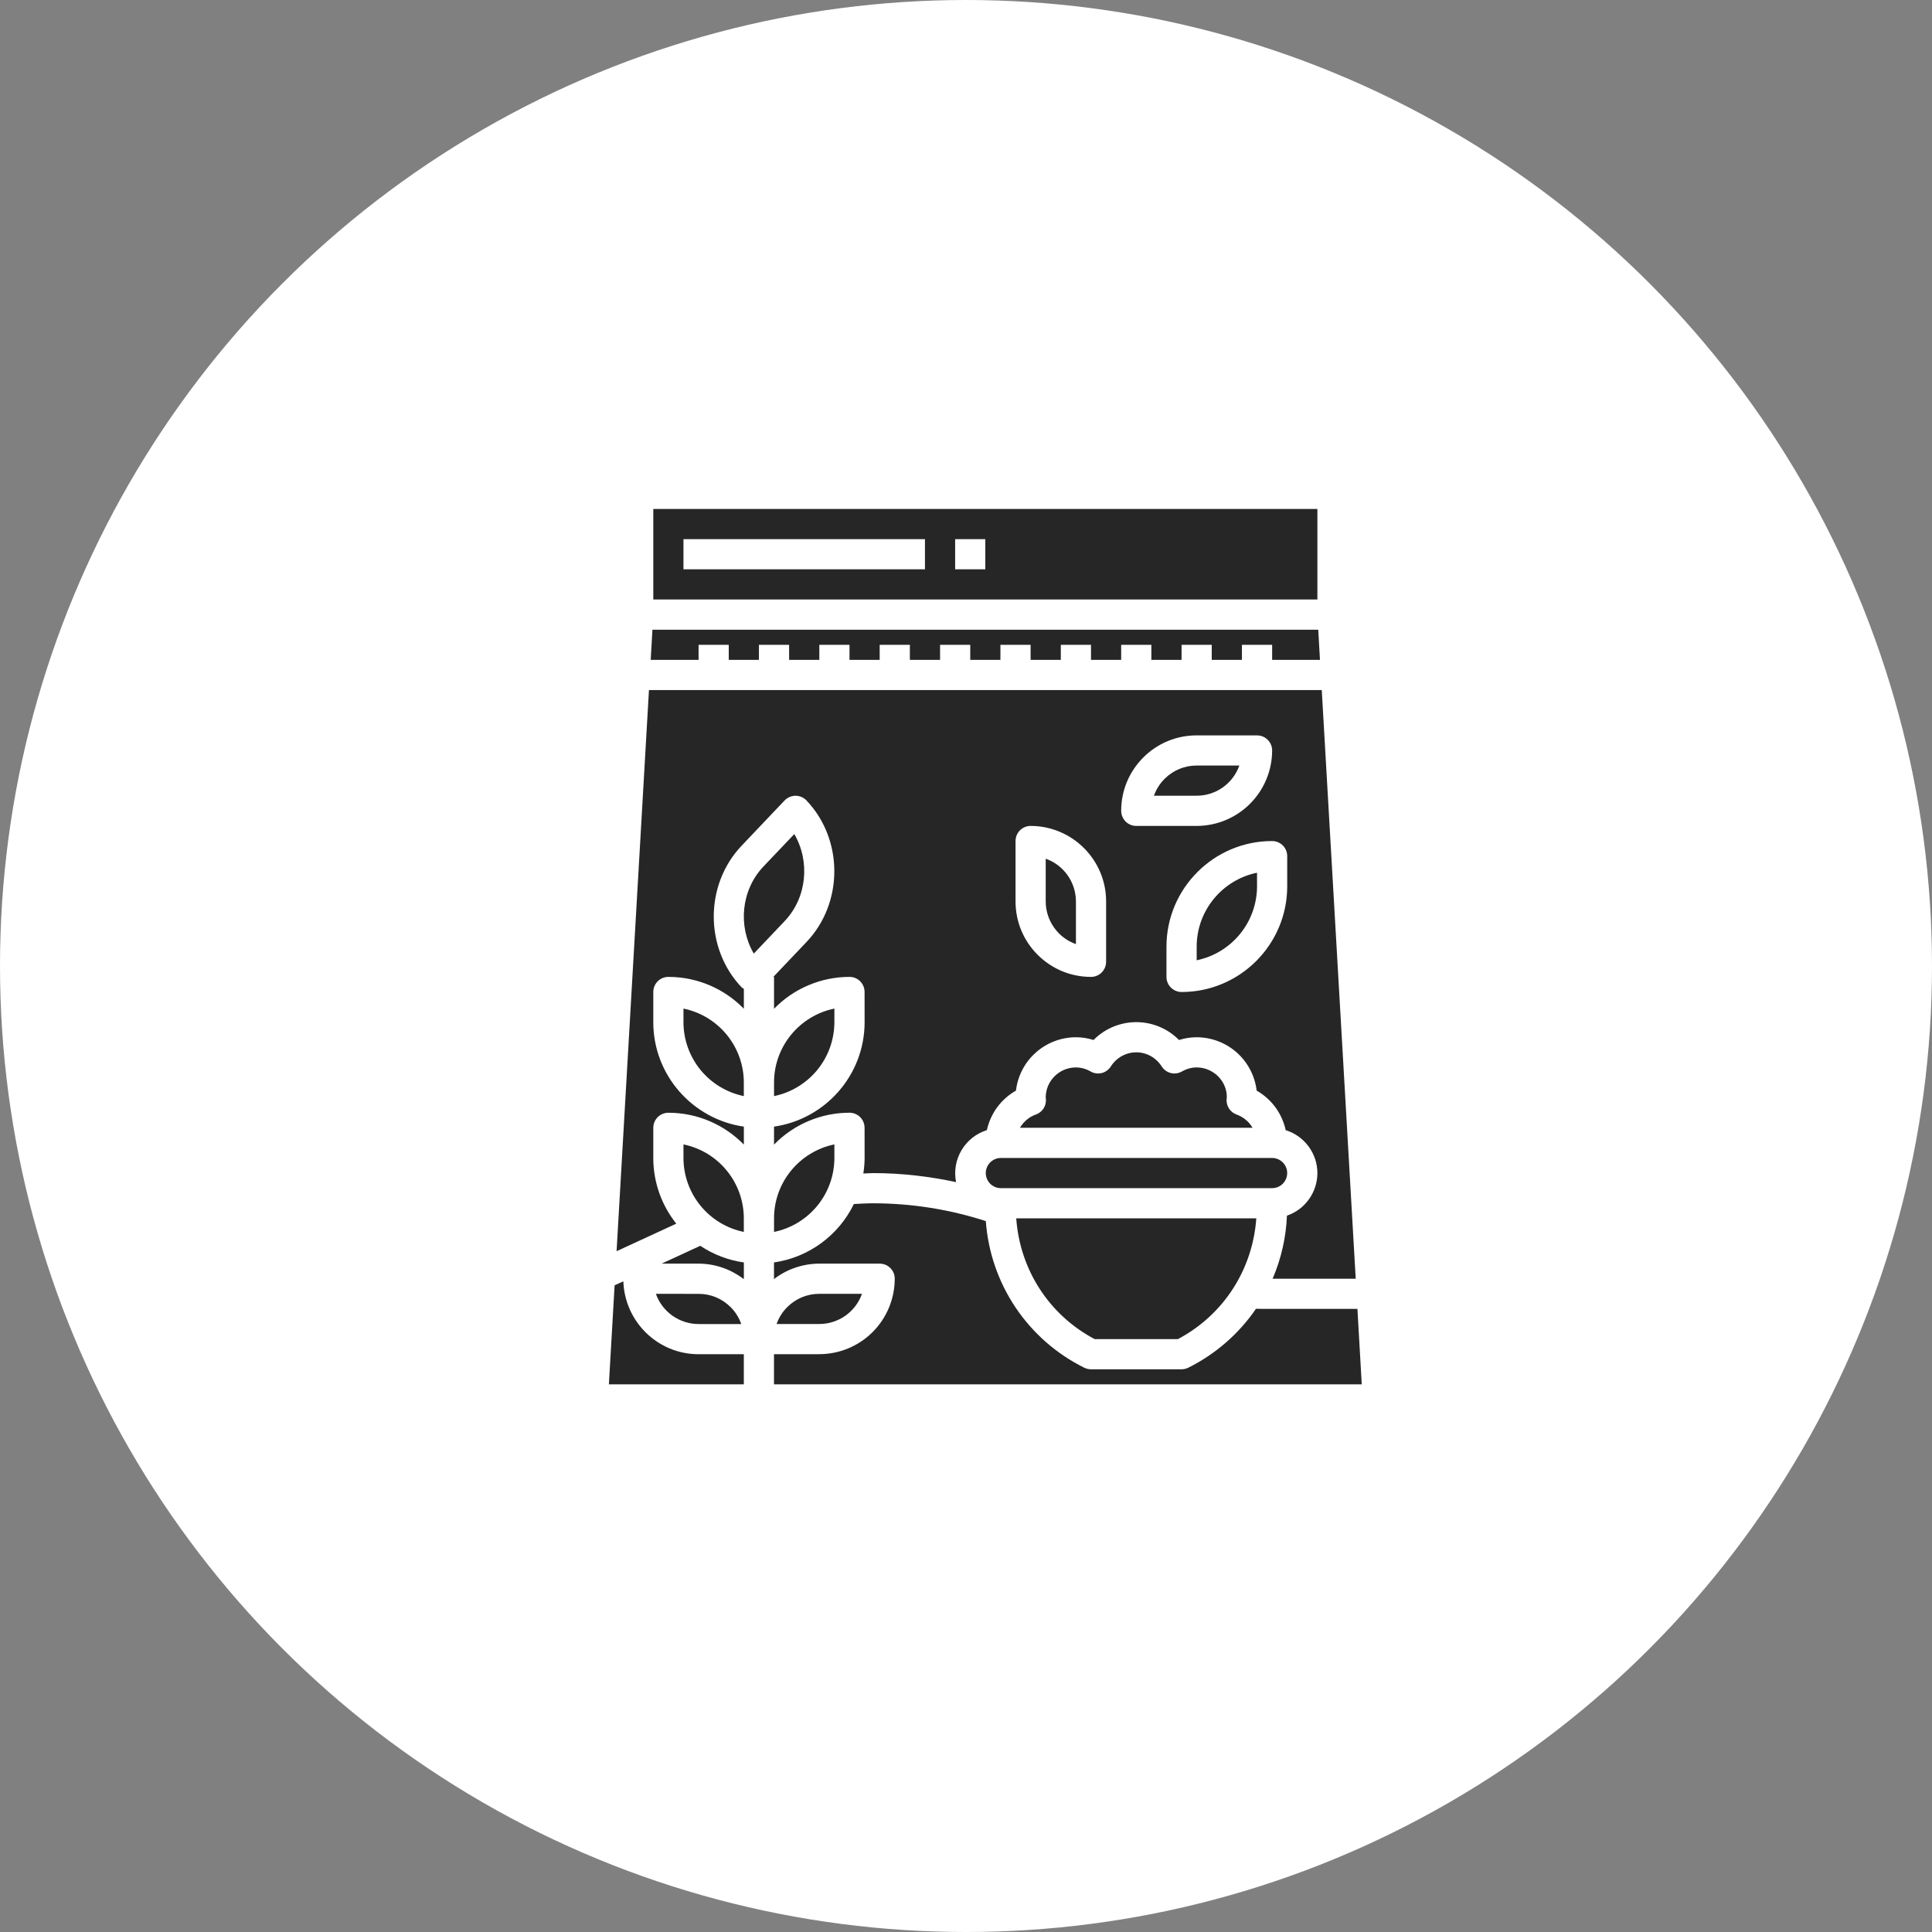
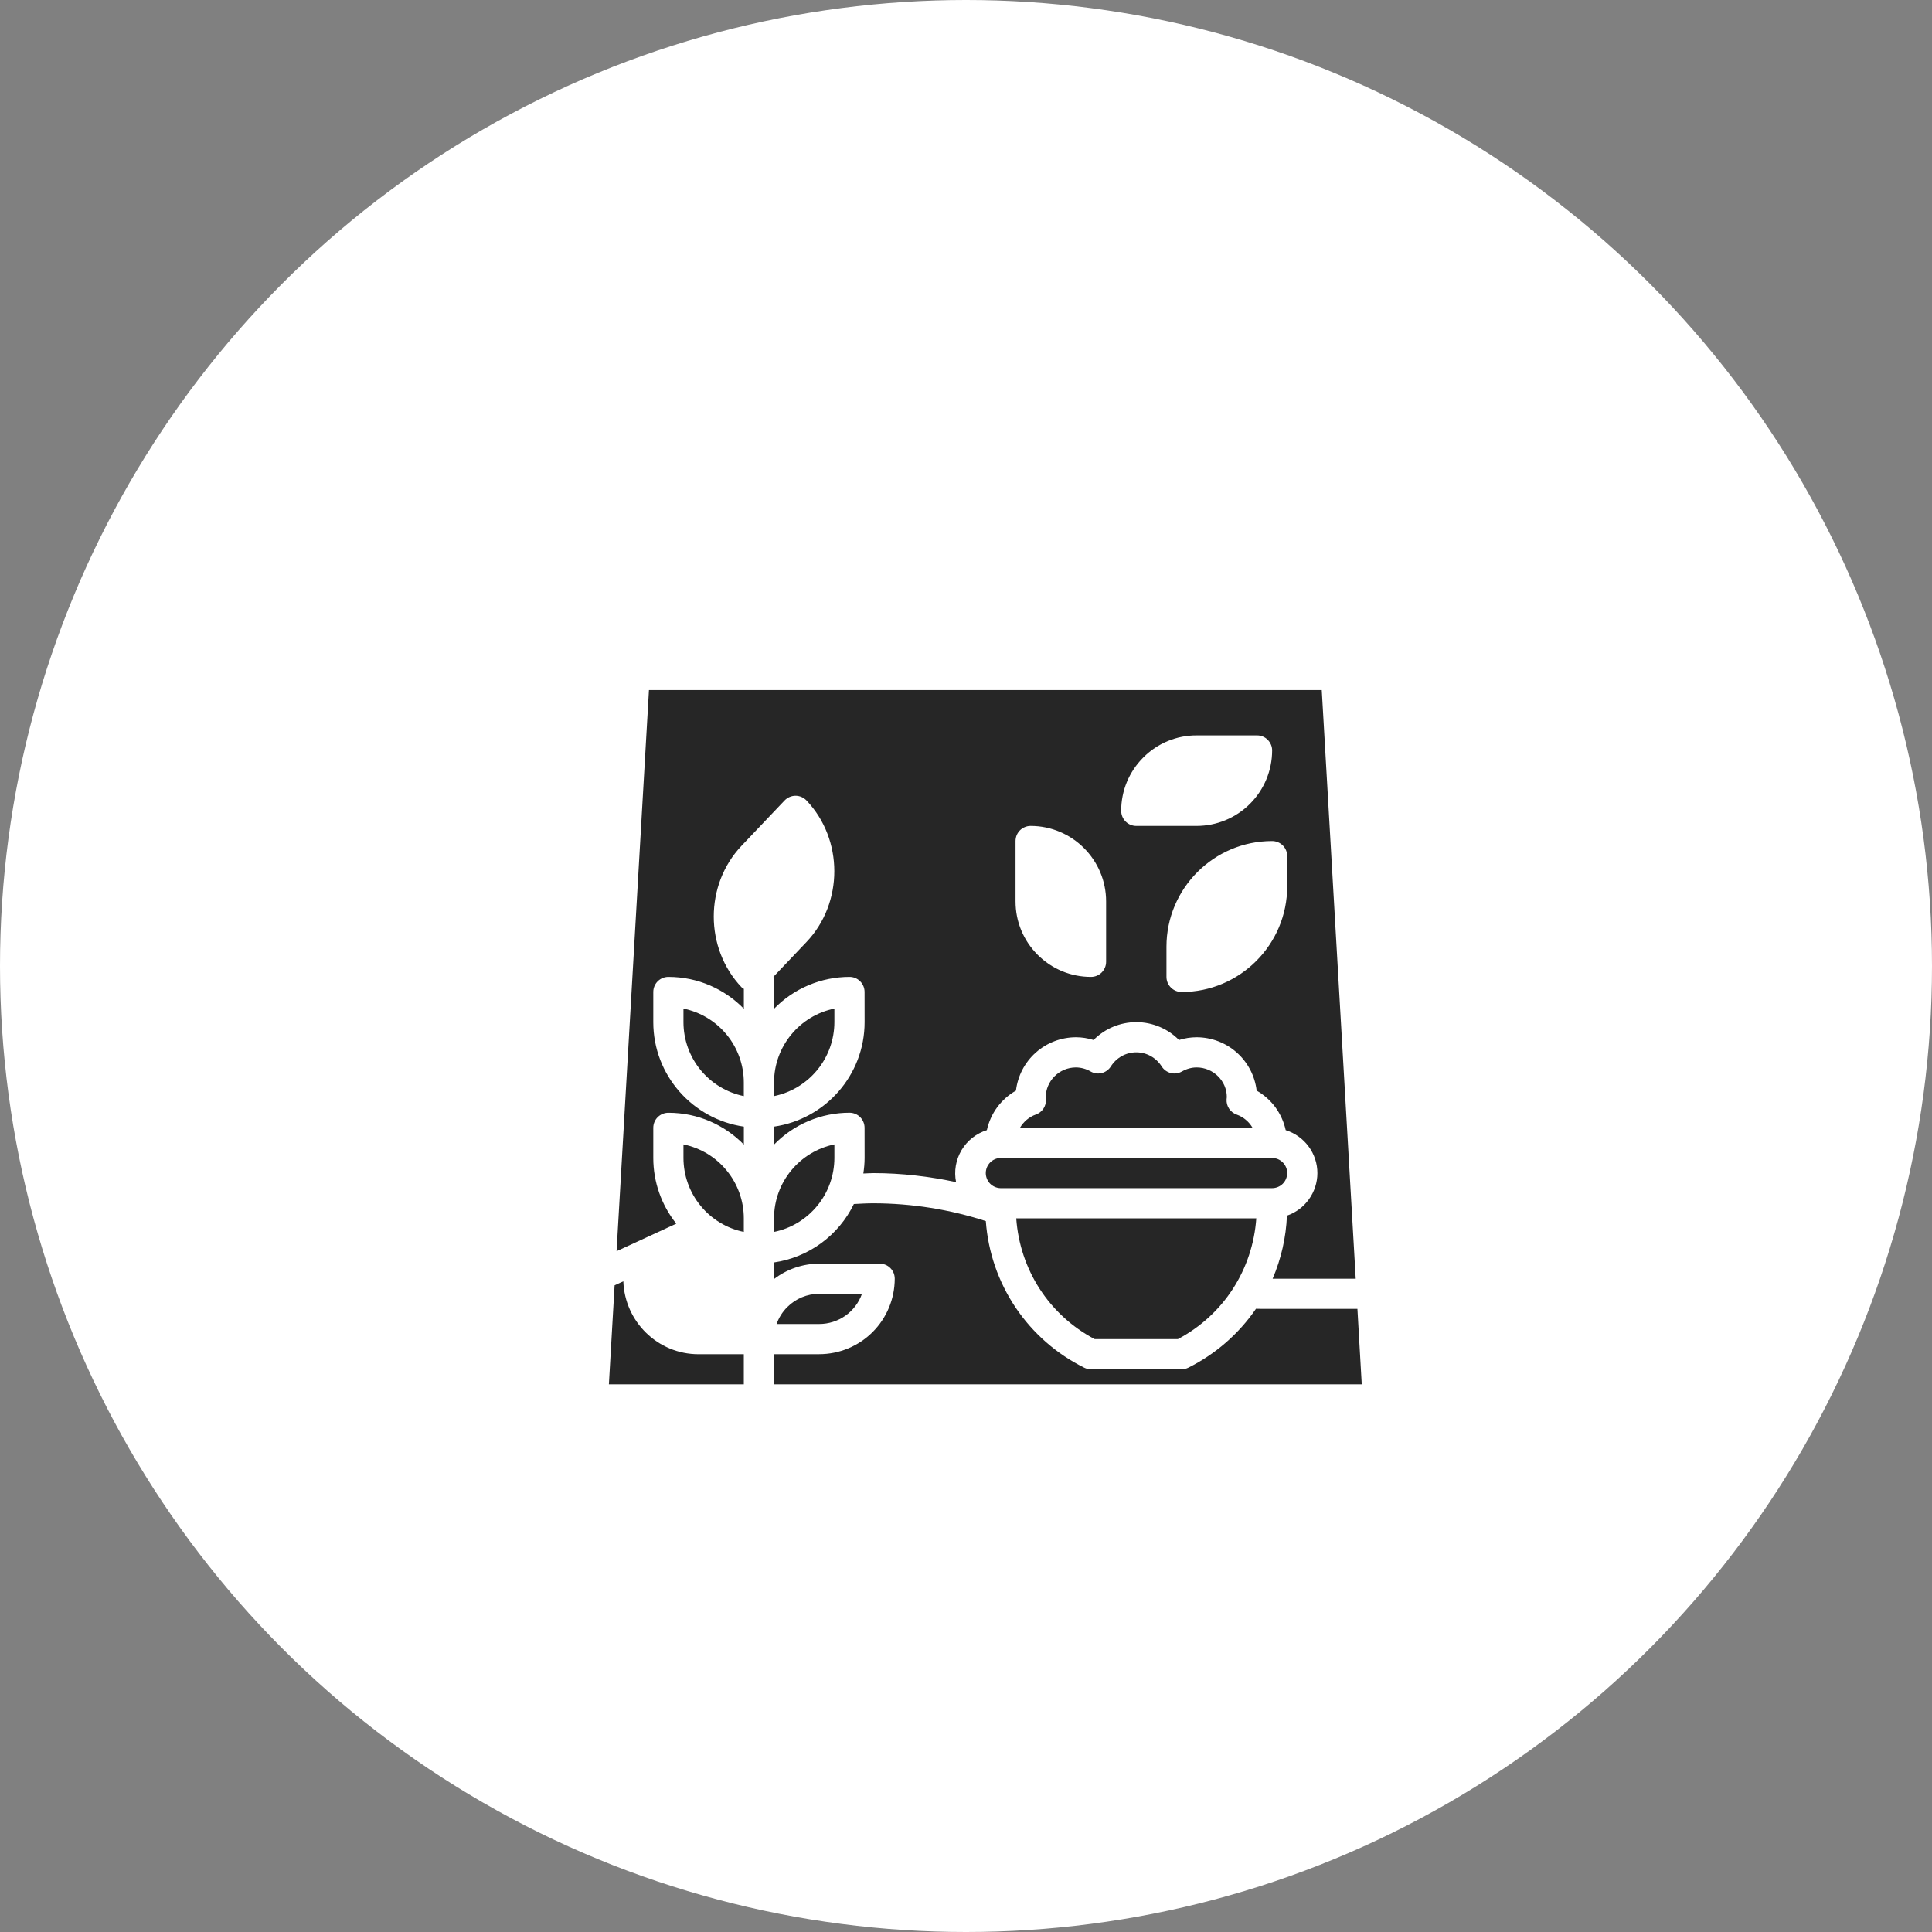
<svg xmlns="http://www.w3.org/2000/svg" width="50" height="50" viewBox="0 0 50 50" fill="none">
  <rect x="0" y="0" width="50" height="50" fill="#808080" stroke="none" />
  <circle cx="25" cy="25" r="25" fill="white" />
-   <path d="M20.556 21.586L19.758 22.425C19.178 23.036 19.095 23.974 19.508 24.679L20.305 23.84C20.886 23.229 20.969 22.291 20.556 21.586ZM32.074 19.812H30.969C30.656 19.812 30.362 19.934 30.141 20.155C30.017 20.279 29.922 20.428 29.864 20.593H30.97C31.212 20.593 31.448 20.518 31.646 20.378C31.843 20.238 31.993 20.041 32.074 19.812ZM17.122 32.703H18.079C18.52 32.703 18.923 32.856 19.251 33.104V32.672C18.848 32.615 18.462 32.468 18.123 32.241L17.122 32.703ZM30.97 24.5V24.852C31.41 24.761 31.806 24.521 32.091 24.172C32.376 23.824 32.531 23.388 32.532 22.938V22.586C31.641 22.768 30.97 23.557 30.97 24.5ZM34.094 13.172H16.907V15.515H34.094L34.094 13.172ZM23.938 14.734H17.688V13.953H23.938L23.938 14.734ZM25.5 14.734H24.719V13.953H25.5V14.734ZM19.184 34.266C19.126 34.101 19.032 33.951 18.908 33.828C18.799 33.719 18.67 33.632 18.528 33.573C18.385 33.514 18.233 33.484 18.079 33.485L16.974 33.484C17.055 33.713 17.205 33.91 17.402 34.05C17.6 34.19 17.837 34.266 18.079 34.266H19.184ZM18.079 16.688H18.86V17.078H19.641V16.688H20.422V17.078H21.204V16.688H21.985V17.078H22.766V16.688H23.547V17.078H24.329V16.688H25.11V17.078H25.891V16.688H26.672V17.078H27.454V16.688H28.235V17.078H29.016V16.688H29.797V17.078H30.579V16.688H31.36V17.078H32.141V16.688H32.923V17.078H34.161L34.116 16.297H16.885L16.84 17.078H18.079V16.688ZM27.845 24.434V23.328C27.844 23.085 27.769 22.849 27.629 22.651C27.489 22.454 27.292 22.304 27.063 22.223V23.328C27.063 23.571 27.139 23.807 27.279 24.005C27.418 24.203 27.616 24.353 27.845 24.434Z" fill="#262626" />
  <path d="M16.132 33.16L15.906 33.264L15.758 35.827H19.25V35.046L18.078 35.047C17.024 35.047 16.168 34.206 16.132 33.16ZM19.25 31.882V31.53C19.25 31.081 19.094 30.644 18.809 30.296C18.525 29.947 18.129 29.708 17.688 29.617V29.969C17.689 30.419 17.844 30.855 18.129 31.203C18.413 31.552 18.81 31.792 19.25 31.882ZM20.032 31.882C20.472 31.792 20.868 31.552 21.153 31.203C21.438 30.855 21.593 30.419 21.594 29.969V29.617C20.703 29.799 20.032 30.588 20.032 31.53V31.882ZM28.329 34.656H30.484C31.667 34.03 32.419 32.855 32.513 31.53H26.3C26.394 32.855 27.146 34.03 28.329 34.656ZM21.594 26.102C20.703 26.283 20.032 27.072 20.032 28.015V28.367C20.472 28.276 20.868 28.036 21.153 27.688C21.438 27.339 21.593 26.903 21.594 26.453V26.102ZM22.308 33.484H21.203C20.89 33.484 20.596 33.606 20.375 33.827C20.251 33.95 20.156 34.1 20.098 34.265H21.203C21.446 34.265 21.682 34.189 21.88 34.05C22.077 33.91 22.227 33.712 22.308 33.484Z" fill="#262626" />
  <path d="M35.13 33.874H32.693C32.63 33.874 32.568 33.872 32.505 33.871C32.06 34.52 31.457 35.045 30.753 35.396C30.698 35.423 30.639 35.437 30.578 35.437H28.234C28.174 35.437 28.114 35.423 28.06 35.396C27.342 35.04 26.729 34.503 26.282 33.837C25.836 33.172 25.571 32.402 25.513 31.602C24.575 31.298 23.594 31.143 22.607 31.141H22.604C22.437 31.141 22.267 31.151 22.098 31.16C21.903 31.562 21.613 31.909 21.252 32.173C20.892 32.436 20.473 32.608 20.031 32.672V33.102C20.367 32.844 20.779 32.704 21.203 32.703H22.766C22.869 32.703 22.969 32.743 23.042 32.817C23.078 32.853 23.107 32.896 23.127 32.944C23.146 32.991 23.156 33.042 23.156 33.093C23.155 33.611 22.95 34.107 22.583 34.474C22.217 34.84 21.721 35.045 21.203 35.046H20.031V35.827H35.242L35.13 33.874ZM26.807 28.844C26.628 28.907 26.489 29.032 26.396 29.187H32.416C32.323 29.028 32.178 28.907 32.005 28.845C31.925 28.817 31.856 28.763 31.809 28.693C31.762 28.622 31.739 28.538 31.744 28.453C31.744 28.443 31.749 28.402 31.75 28.391C31.75 27.975 31.4 27.625 30.969 27.625C30.84 27.625 30.711 27.66 30.587 27.73C30.5 27.78 30.397 27.794 30.3 27.77C30.203 27.745 30.118 27.684 30.065 27.6C29.919 27.371 29.674 27.234 29.407 27.234C29.14 27.234 28.893 27.371 28.748 27.6C28.695 27.684 28.61 27.745 28.513 27.77C28.416 27.794 28.313 27.78 28.226 27.73C28.11 27.662 27.978 27.626 27.844 27.625C27.413 27.625 27.063 27.975 27.063 28.405C27.064 28.416 27.068 28.443 27.069 28.453C27.078 28.627 26.972 28.787 26.807 28.844ZM33.312 30.359C33.313 30.308 33.303 30.257 33.283 30.21C33.263 30.162 33.234 30.119 33.198 30.083C33.162 30.047 33.119 30.018 33.072 29.998C33.024 29.979 32.973 29.968 32.922 29.968H25.891C25.789 29.972 25.693 30.014 25.622 30.087C25.552 30.16 25.512 30.257 25.512 30.359C25.512 30.46 25.552 30.558 25.622 30.631C25.693 30.703 25.789 30.746 25.891 30.749H32.922C33.025 30.749 33.125 30.708 33.198 30.635C33.271 30.562 33.312 30.463 33.312 30.359ZM17.688 26.453C17.688 26.903 17.844 27.339 18.128 27.688C18.413 28.036 18.809 28.276 19.25 28.367V28.015C19.25 27.565 19.094 27.129 18.809 26.78C18.524 26.432 18.128 26.192 17.688 26.102V26.453Z" fill="#262626" />
  <path d="M21.985 25.282C21.985 25.281 21.985 25.281 21.985 25.282C22.088 25.281 22.188 25.322 22.261 25.396C22.334 25.469 22.375 25.568 22.375 25.672L22.376 26.453C22.376 27.828 21.355 28.966 20.032 29.157V29.622C20.286 29.361 20.59 29.153 20.925 29.012C21.26 28.87 21.621 28.797 21.985 28.797C22.088 28.797 22.188 28.838 22.261 28.911C22.334 28.985 22.375 29.084 22.375 29.188L22.376 29.969C22.376 30.105 22.363 30.239 22.343 30.37C22.43 30.368 22.518 30.36 22.605 30.36H22.608C23.329 30.36 24.042 30.444 24.743 30.593C24.686 30.31 24.737 30.016 24.884 29.767C25.031 29.519 25.265 29.334 25.54 29.248C25.587 29.034 25.678 28.832 25.807 28.656C25.937 28.48 26.102 28.333 26.293 28.225C26.338 27.845 26.52 27.494 26.806 27.24C27.092 26.985 27.462 26.845 27.845 26.844C28 26.844 28.153 26.868 28.301 26.915C28.446 26.768 28.618 26.652 28.808 26.573C28.998 26.494 29.201 26.453 29.407 26.453C29.828 26.453 30.223 26.622 30.513 26.915C30.661 26.868 30.814 26.844 30.97 26.844C31.352 26.845 31.722 26.985 32.008 27.24C32.294 27.494 32.477 27.845 32.522 28.225C32.712 28.333 32.877 28.48 33.007 28.656C33.136 28.832 33.227 29.034 33.274 29.248C33.511 29.322 33.719 29.47 33.866 29.67C34.014 29.87 34.094 30.111 34.094 30.36C34.094 30.602 34.017 30.839 33.876 31.036C33.735 31.234 33.536 31.382 33.306 31.461C33.283 32.023 33.157 32.577 32.935 33.094H35.086L34.207 17.859H16.795L15.957 32.381L17.502 31.668C17.117 31.186 16.907 30.587 16.907 29.97V29.188C16.907 29.085 16.948 28.985 17.021 28.912C17.095 28.839 17.194 28.798 17.298 28.798C18.062 28.798 18.754 29.114 19.251 29.622V29.157C17.928 28.966 16.907 27.828 16.907 26.454V25.673C16.907 25.569 16.948 25.47 17.021 25.396C17.095 25.323 17.194 25.282 17.298 25.282C18.062 25.282 18.754 25.598 19.251 26.106V25.591C19.231 25.577 19.209 25.568 19.192 25.551C18.232 24.541 18.232 22.898 19.192 21.888L20.305 20.716C20.342 20.677 20.386 20.647 20.435 20.626C20.483 20.605 20.536 20.594 20.589 20.594C20.642 20.594 20.694 20.605 20.743 20.626C20.791 20.647 20.835 20.677 20.872 20.716C21.832 21.726 21.832 23.369 20.872 24.379L20.014 25.282H20.032V26.107C20.286 25.846 20.589 25.638 20.925 25.497C21.26 25.355 21.621 25.282 21.985 25.282ZM33.313 22.156L33.313 22.938C33.313 24.446 32.086 25.673 30.579 25.673C30.475 25.673 30.376 25.631 30.303 25.558C30.229 25.485 30.188 25.386 30.188 25.282V24.5C30.188 22.993 31.415 21.766 32.922 21.766V21.766C33.026 21.766 33.125 21.807 33.199 21.88C33.272 21.953 33.313 22.053 33.313 22.156ZM29.588 19.604C29.769 19.422 29.985 19.277 30.222 19.179C30.459 19.081 30.713 19.031 30.97 19.032H32.532C32.636 19.032 32.735 19.072 32.808 19.146C32.844 19.182 32.873 19.225 32.893 19.273C32.913 19.32 32.923 19.371 32.923 19.422C32.922 19.94 32.716 20.436 32.35 20.802C31.984 21.169 31.487 21.374 30.97 21.375H29.407C29.303 21.375 29.204 21.334 29.131 21.261C29.058 21.188 29.017 21.088 29.016 20.985C29.016 20.463 29.22 19.972 29.588 19.604ZM26.282 21.766C26.282 21.715 26.292 21.664 26.311 21.616C26.331 21.569 26.36 21.526 26.396 21.489C26.432 21.453 26.476 21.424 26.523 21.405C26.57 21.385 26.621 21.375 26.673 21.375V21.375C27.75 21.376 28.626 22.252 28.626 23.328V24.891C28.626 24.995 28.585 25.094 28.511 25.168C28.438 25.241 28.339 25.282 28.235 25.282C27.713 25.282 27.223 25.078 26.854 24.71C26.485 24.341 26.282 23.85 26.282 23.328V21.766Z" fill="#262626" />
</svg>